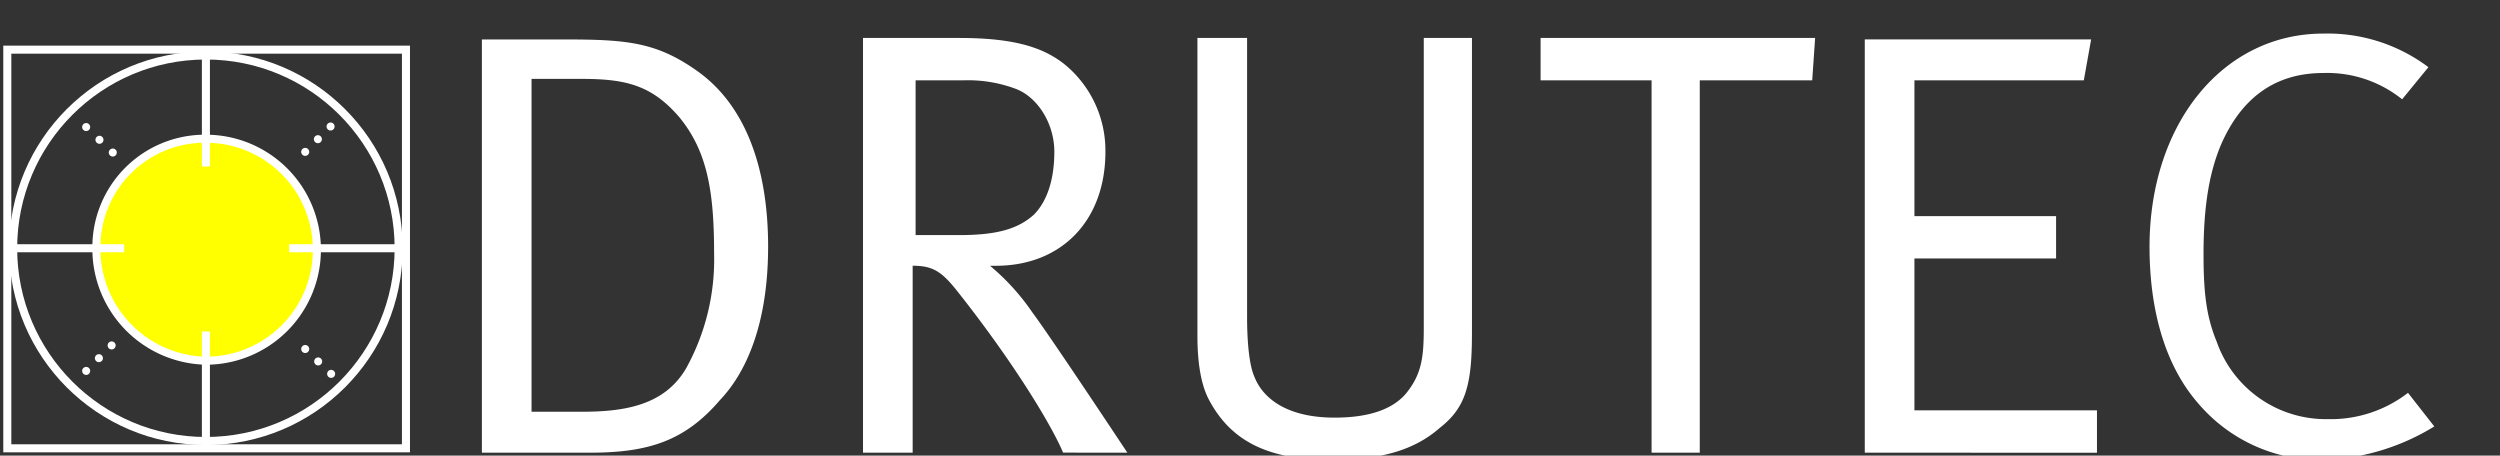
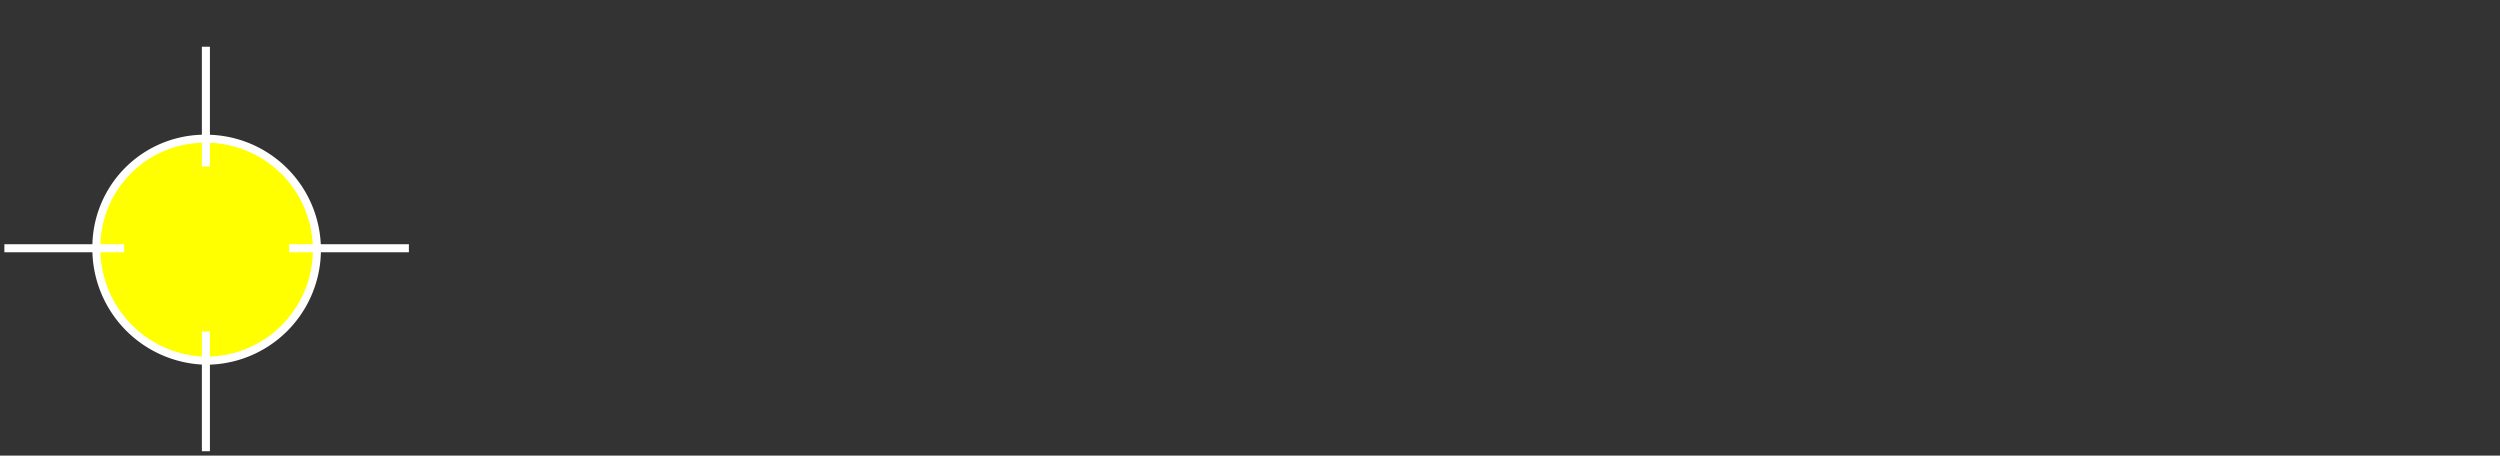
<svg xmlns="http://www.w3.org/2000/svg" id="logo-drutec" width="303.559" height="55.322" viewBox="0 0 303.559 55.322">
  <rect x="0" y="0" width="303.559" height="55.322" fill="#333333" stroke="none" />
  <defs>
    <clipPath id="clip-path">
      <rect id="Rechteck_8" data-name="Rechteck 8" width="303.559" height="55.322" />
    </clipPath>
    <clipPath id="clip-path-3">
-       <path id="Pfad_15" data-name="Pfad 15" d="M.9,27.205A23.405,23.405,0,1,0,24.305,3.8,23.383,23.383,0,0,0,.9,27.205" transform="translate(-0.9 -3.8)" />
-     </clipPath>
+       </clipPath>
  </defs>
  <g id="Gruppe_16" data-name="Gruppe 16">
    <g id="Gruppe_14" data-name="Gruppe 14" clip-path="url(#clip-path)">
-       <path id="Pfad_14" data-name="Pfad 14" d="M270.067,50l-3.192-4.078a15.334,15.334,0,0,1-9.752,3.192,14.042,14.042,0,0,1-13.476-9.4c-1.241-3.014-1.6-5.851-1.6-10.639,0-5.851.709-9.93,2.128-13.3,2.482-5.674,6.561-8.688,12.412-8.688a14.535,14.535,0,0,1,9.575,3.192l3.192-3.9A20.367,20.367,0,0,0,256.591,2.3c-12.235,0-21.1,10.993-21.1,25.888,0,7.447,1.773,14.362,6.029,19.15a19.476,19.476,0,0,0,14.717,6.738A27.329,27.329,0,0,0,270.067,50m-40.959,3.192V48.047H206.944V29.606h17.2V24.464h-17.2V7.974h20.568l.887-4.965H200.915V53.189ZM194.886,2.832H161.552V7.974h13.476V53.189h5.851V7.974h13.653ZM153.218,38.649V2.832h-5.851V37.94c0,3.369-.177,5.5-1.95,7.8-1.6,2.128-4.61,3.192-8.866,3.192-6.206,0-8.866-2.66-9.752-4.965-.709-1.6-.887-4.787-.887-7.27V2.832h-6.029V39c0,2.128.177,5.5,1.419,7.8,2.66,4.965,7.093,7.27,14.894,7.27,6.029,0,10.107-1.241,13.121-3.9,3.192-2.482,3.9-5.319,3.9-11.525M102.507,16.662c0,3.369-.887,6.029-2.482,7.624-1.95,1.773-4.61,2.482-9.043,2.482H85.662V7.974h5.851A16.546,16.546,0,0,1,97.9,9.038c2.66,1.064,4.61,4.256,4.61,7.624m8.866,36.526S101.975,39,99.847,36.167A27.812,27.812,0,0,0,94.7,30.493h.709c7.979,0,13.3-5.5,13.3-13.83a13.527,13.527,0,0,0-4.965-10.639c-2.482-1.95-5.851-3.192-12.767-3.192h-11.7V53.189h6.029v-22.7c2.482,0,3.546.709,5.5,3.192,6.738,8.511,11.348,16.135,12.767,19.5ZM61.193,28.9A27.324,27.324,0,0,1,57.824,42.9c-2.66,4.61-7.624,5.319-12.767,5.319H39.029V7.8h6.029c5.319,0,8.511.709,11.88,4.61,3.369,4.078,4.256,8.866,4.256,16.49m6.561-.709c0-9.752-2.837-17.2-8.511-21.278-4.965-3.546-8.511-3.9-16.135-3.9H33V53.189H46.121c7.093,0,11.525-1.418,15.781-6.383,3.546-3.724,5.851-9.93,5.851-18.618" transform="translate(25.513 1.778)" fill="#fff" />
-     </g>
+       </g>
    <g id="Gruppe_15" data-name="Gruppe 15" clip-path="url(#clip-path)">
-       <rect id="Rechteck_9" data-name="Rechteck 9" width="48.406" height="48.406" transform="translate(0.887 6.029)" fill="none" stroke="#fff" stroke-width="0.976" />
-     </g>
+       </g>
  </g>
  <g id="Gruppe_25" data-name="Gruppe 25" transform="translate(1.596 6.738)">
    <g id="Gruppe_17" data-name="Gruppe 17" transform="translate(0)" clip-path="url(#clip-path-3)">
      <line id="Linie_9" data-name="Linie 9" x2="4.256" y2="4.078" transform="translate(8.866 8.688)" fill="none" stroke="#fff" stroke-linecap="round" stroke-linejoin="round" stroke-width="0.976" stroke-dasharray="0 2.238" />
    </g>
    <g id="Gruppe_18" data-name="Gruppe 18" transform="translate(0)" clip-path="url(#clip-path-3)">
      <path id="Pfad_16" data-name="Pfad 16" d="M12.734,15.434h0M4.4,7.1h0" transform="translate(1.806 -1.249)" fill="none" stroke="#fff" stroke-linecap="round" stroke-linejoin="round" stroke-width="0.976" />
    </g>
    <g id="Gruppe_19" data-name="Gruppe 19" transform="translate(0 0)" clip-path="url(#clip-path-3)">
      <line id="Linie_10" data-name="Linie 10" x2="4.256" y2="4.078" transform="translate(35.463 35.64)" fill="none" stroke="#fff" stroke-linecap="round" stroke-linejoin="round" stroke-width="0.976" stroke-dasharray="0 2.181" />
    </g>
    <g id="Gruppe_20" data-name="Gruppe 20" transform="translate(0)" clip-path="url(#clip-path-3)">
      <path id="Pfad_19" data-name="Pfad 19" d="M27.556,30.456h0M19.4,22.3h0" transform="translate(13.403 10.503)" fill="none" stroke="#fff" stroke-linecap="round" stroke-linejoin="round" stroke-width="0.976" />
    </g>
    <g id="Gruppe_21" data-name="Gruppe 21" transform="translate(0 0)" clip-path="url(#clip-path-3)">
      <line id="Linie_11" data-name="Linie 11" y1="4.078" x2="4.078" transform="translate(8.866 34.221)" fill="none" stroke="#fff" stroke-linecap="round" stroke-linejoin="round" stroke-width="0.976" stroke-dasharray="0 2.188" />
    </g>
    <g id="Gruppe_22" data-name="Gruppe 22" transform="translate(0)" clip-path="url(#clip-path-3)">
-       <path id="Pfad_22" data-name="Pfad 22" d="M12.456,22.3h0M4.3,30.634h0" transform="translate(1.729 10.503)" fill="none" stroke="#fff" stroke-linecap="round" stroke-linejoin="round" stroke-width="0.976" />
-     </g>
+       </g>
    <g id="Gruppe_23" data-name="Gruppe 23" clip-path="url(#clip-path-3)">
      <line id="Linie_12" data-name="Linie 12" y1="4.078" x2="4.078" transform="translate(35.463 7.624)" fill="none" stroke="#fff" stroke-linecap="round" stroke-linejoin="round" stroke-width="0.976" stroke-dasharray="0 2.178" />
    </g>
    <g id="Gruppe_24" data-name="Gruppe 24" transform="translate(0)" clip-path="url(#clip-path-3)">
-       <path id="Pfad_25" data-name="Pfad 25" d="M27.634,7.3h0M19.3,15.456h0" transform="translate(13.326 -1.094)" fill="none" stroke="#fff" stroke-linecap="round" stroke-linejoin="round" stroke-width="0.976" />
+       <path id="Pfad_25" data-name="Pfad 25" d="M27.634,7.3M19.3,15.456h0" transform="translate(13.326 -1.094)" fill="none" stroke="#fff" stroke-linecap="round" stroke-linejoin="round" stroke-width="0.976" />
    </g>
  </g>
  <g id="Gruppe_29" data-name="Gruppe 29">
    <g id="Gruppe_26" data-name="Gruppe 26" clip-path="url(#clip-path)">
-       <circle id="Ellipse_2" data-name="Ellipse 2" cx="23.405" cy="23.405" r="23.405" transform="translate(1.596 6.738)" fill="none" stroke="#fff" stroke-width="0.976" />
-     </g>
+       </g>
    <g id="Gruppe_27" data-name="Gruppe 27" clip-path="url(#clip-path)">
      <path id="Pfad_27" data-name="Pfad 27" d="M19.9,36.452A13.476,13.476,0,1,0,19.9,9.5,13.169,13.169,0,0,0,6.6,22.8,13.588,13.588,0,0,0,19.9,36.452" transform="translate(5.103 7.345)" fill="#ff0" />
    </g>
    <g id="Gruppe_28" data-name="Gruppe 28" clip-path="url(#clip-path)">
      <path id="Pfad_28" data-name="Pfad 28" d="M19.9,36.452A13.476,13.476,0,1,0,19.9,9.5,13.169,13.169,0,0,0,6.6,22.8,13.588,13.588,0,0,0,19.9,36.452Z" transform="translate(5.103 7.345)" fill="none" stroke="#fff" stroke-width="0.976" />
    </g>
  </g>
  <line id="Linie_13" data-name="Linie 13" y2="14.54" transform="translate(25.001 5.674)" fill="none" stroke="#fff" stroke-width="0.976" />
  <g id="Gruppe_32" data-name="Gruppe 32">
    <g id="Gruppe_30" data-name="Gruppe 30" clip-path="url(#clip-path)">
      <line id="Linie_14" data-name="Linie 14" y2="14.54" transform="translate(25.001 40.25)" fill="none" stroke="#fff" stroke-width="0.976" />
    </g>
    <g id="Gruppe_31" data-name="Gruppe 31" clip-path="url(#clip-path)">
      <line id="Linie_15" data-name="Linie 15" x2="14.54" transform="translate(0.532 30.143)" fill="none" stroke="#fff" stroke-width="0.976" />
    </g>
  </g>
  <line id="Linie_16" data-name="Linie 16" x2="14.54" transform="translate(35.108 30.143)" fill="none" stroke="#fff" stroke-width="0.976" />
</svg>